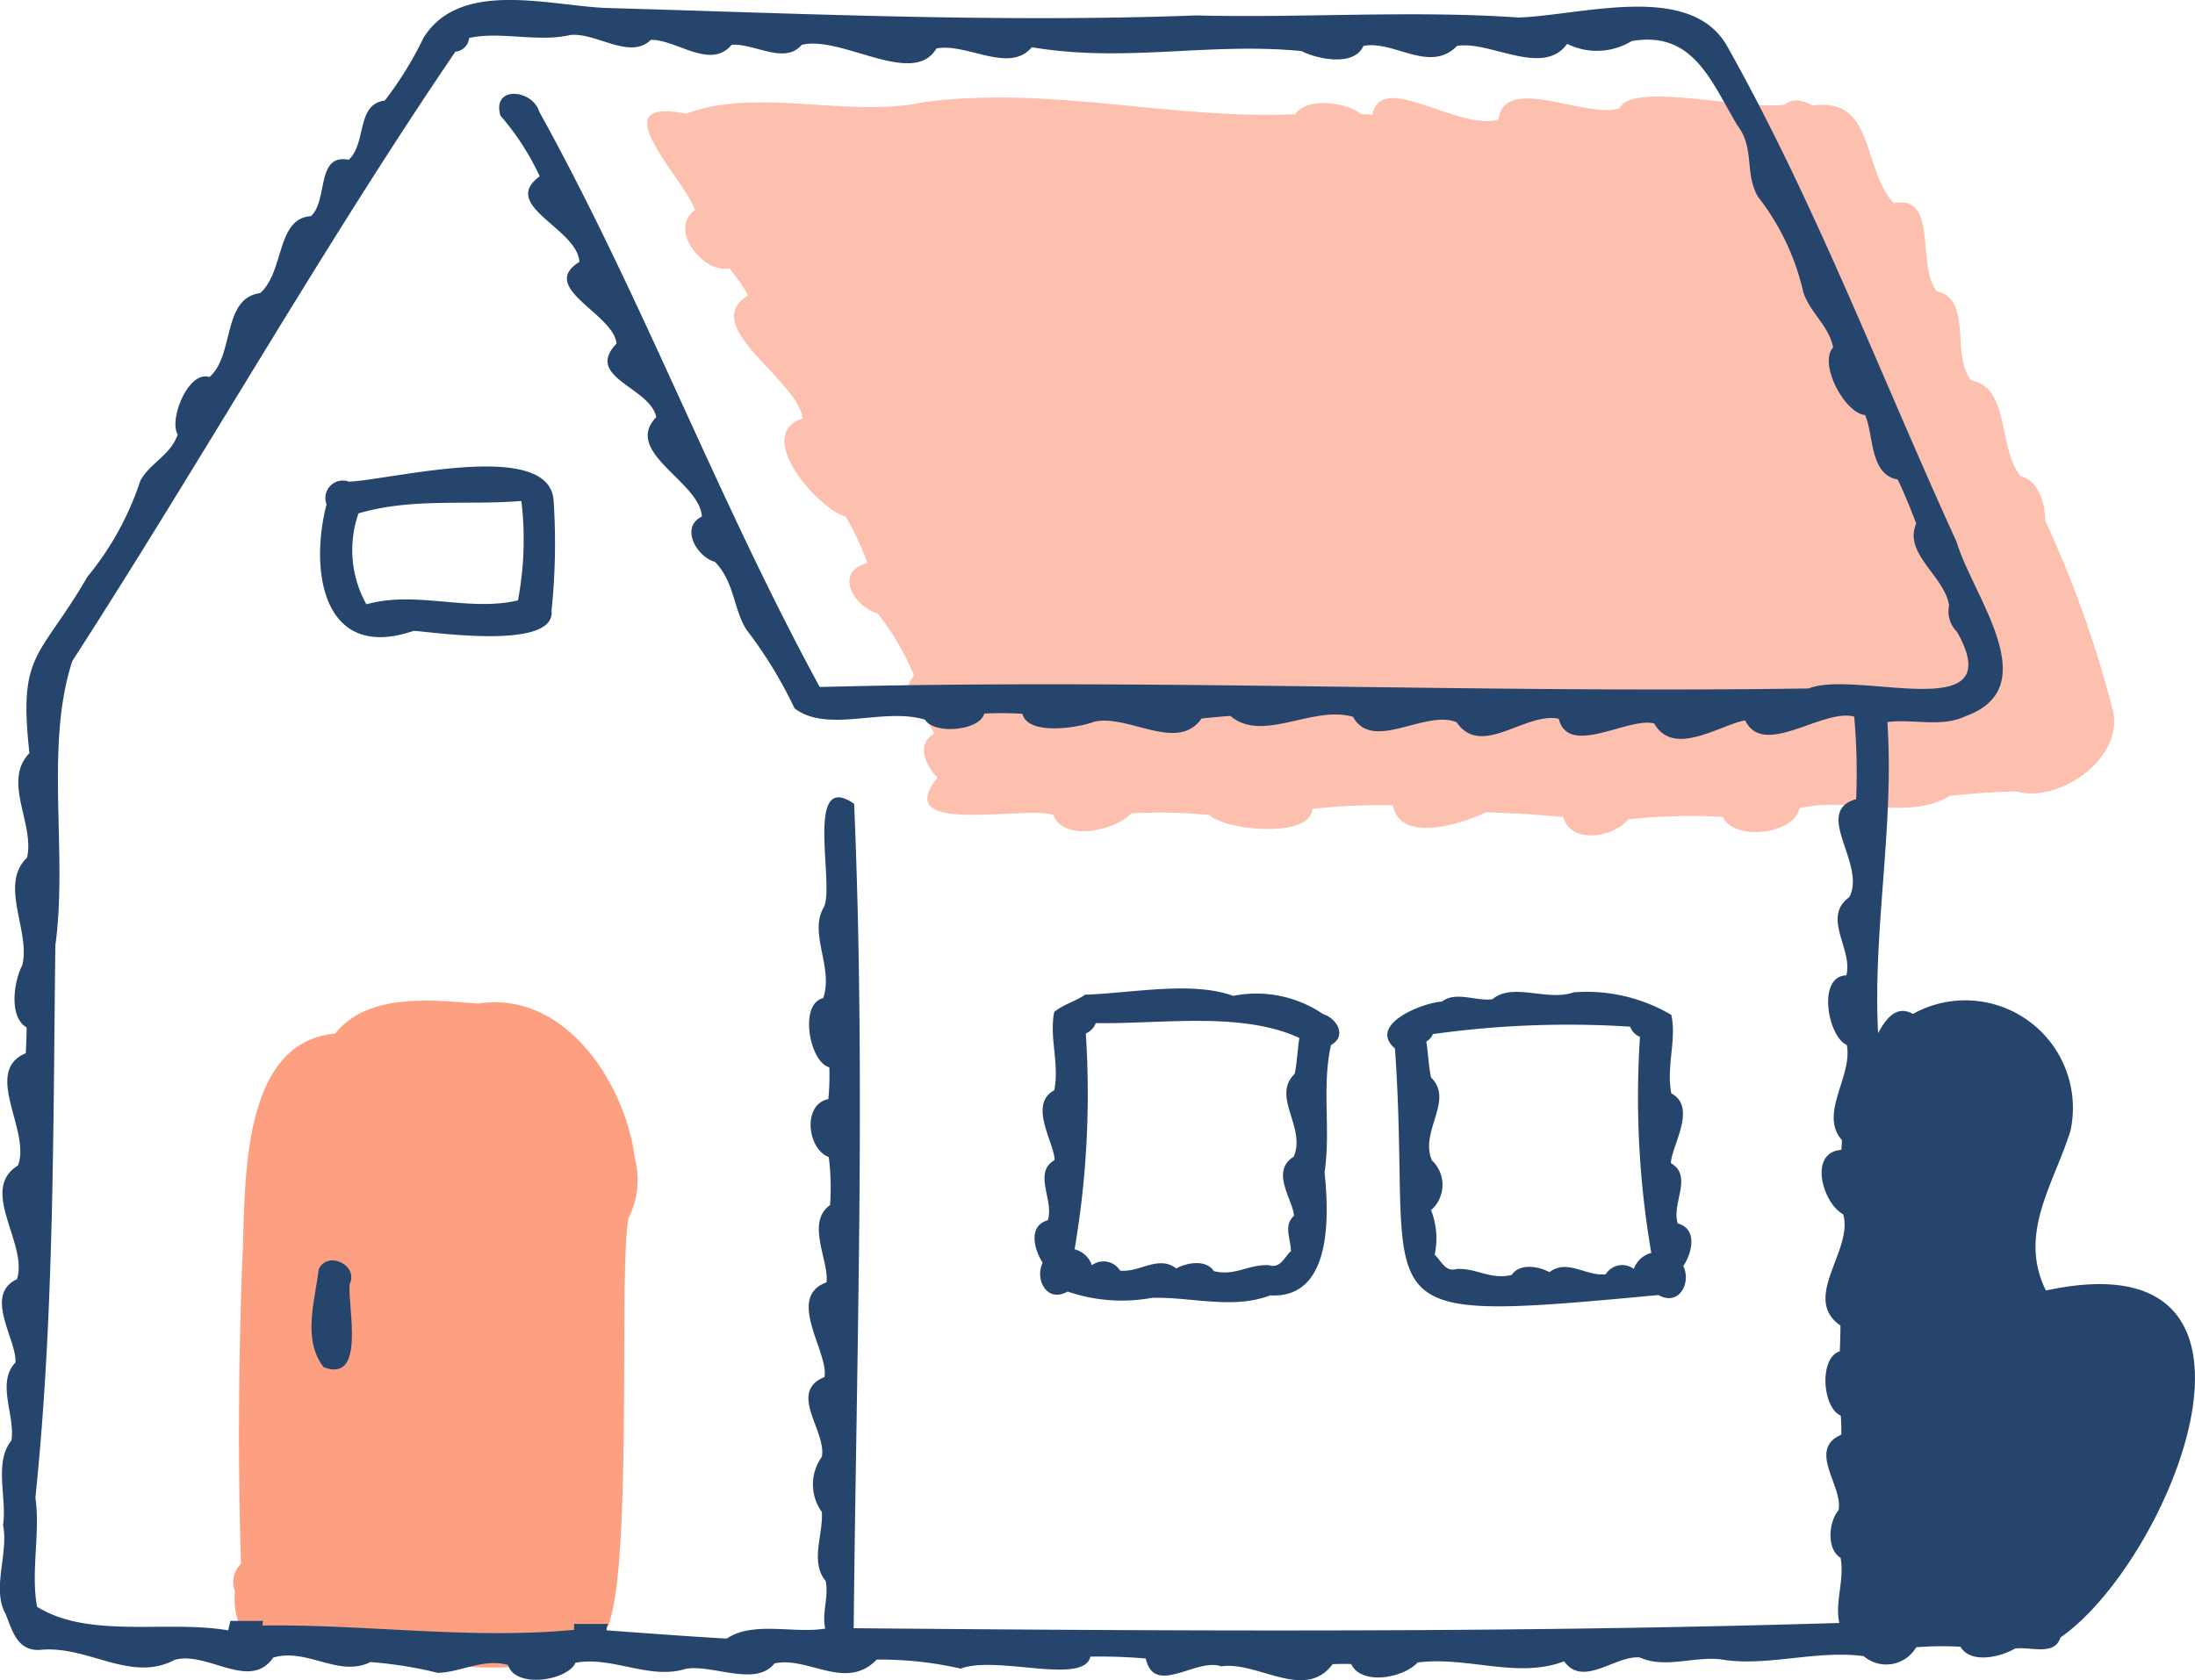
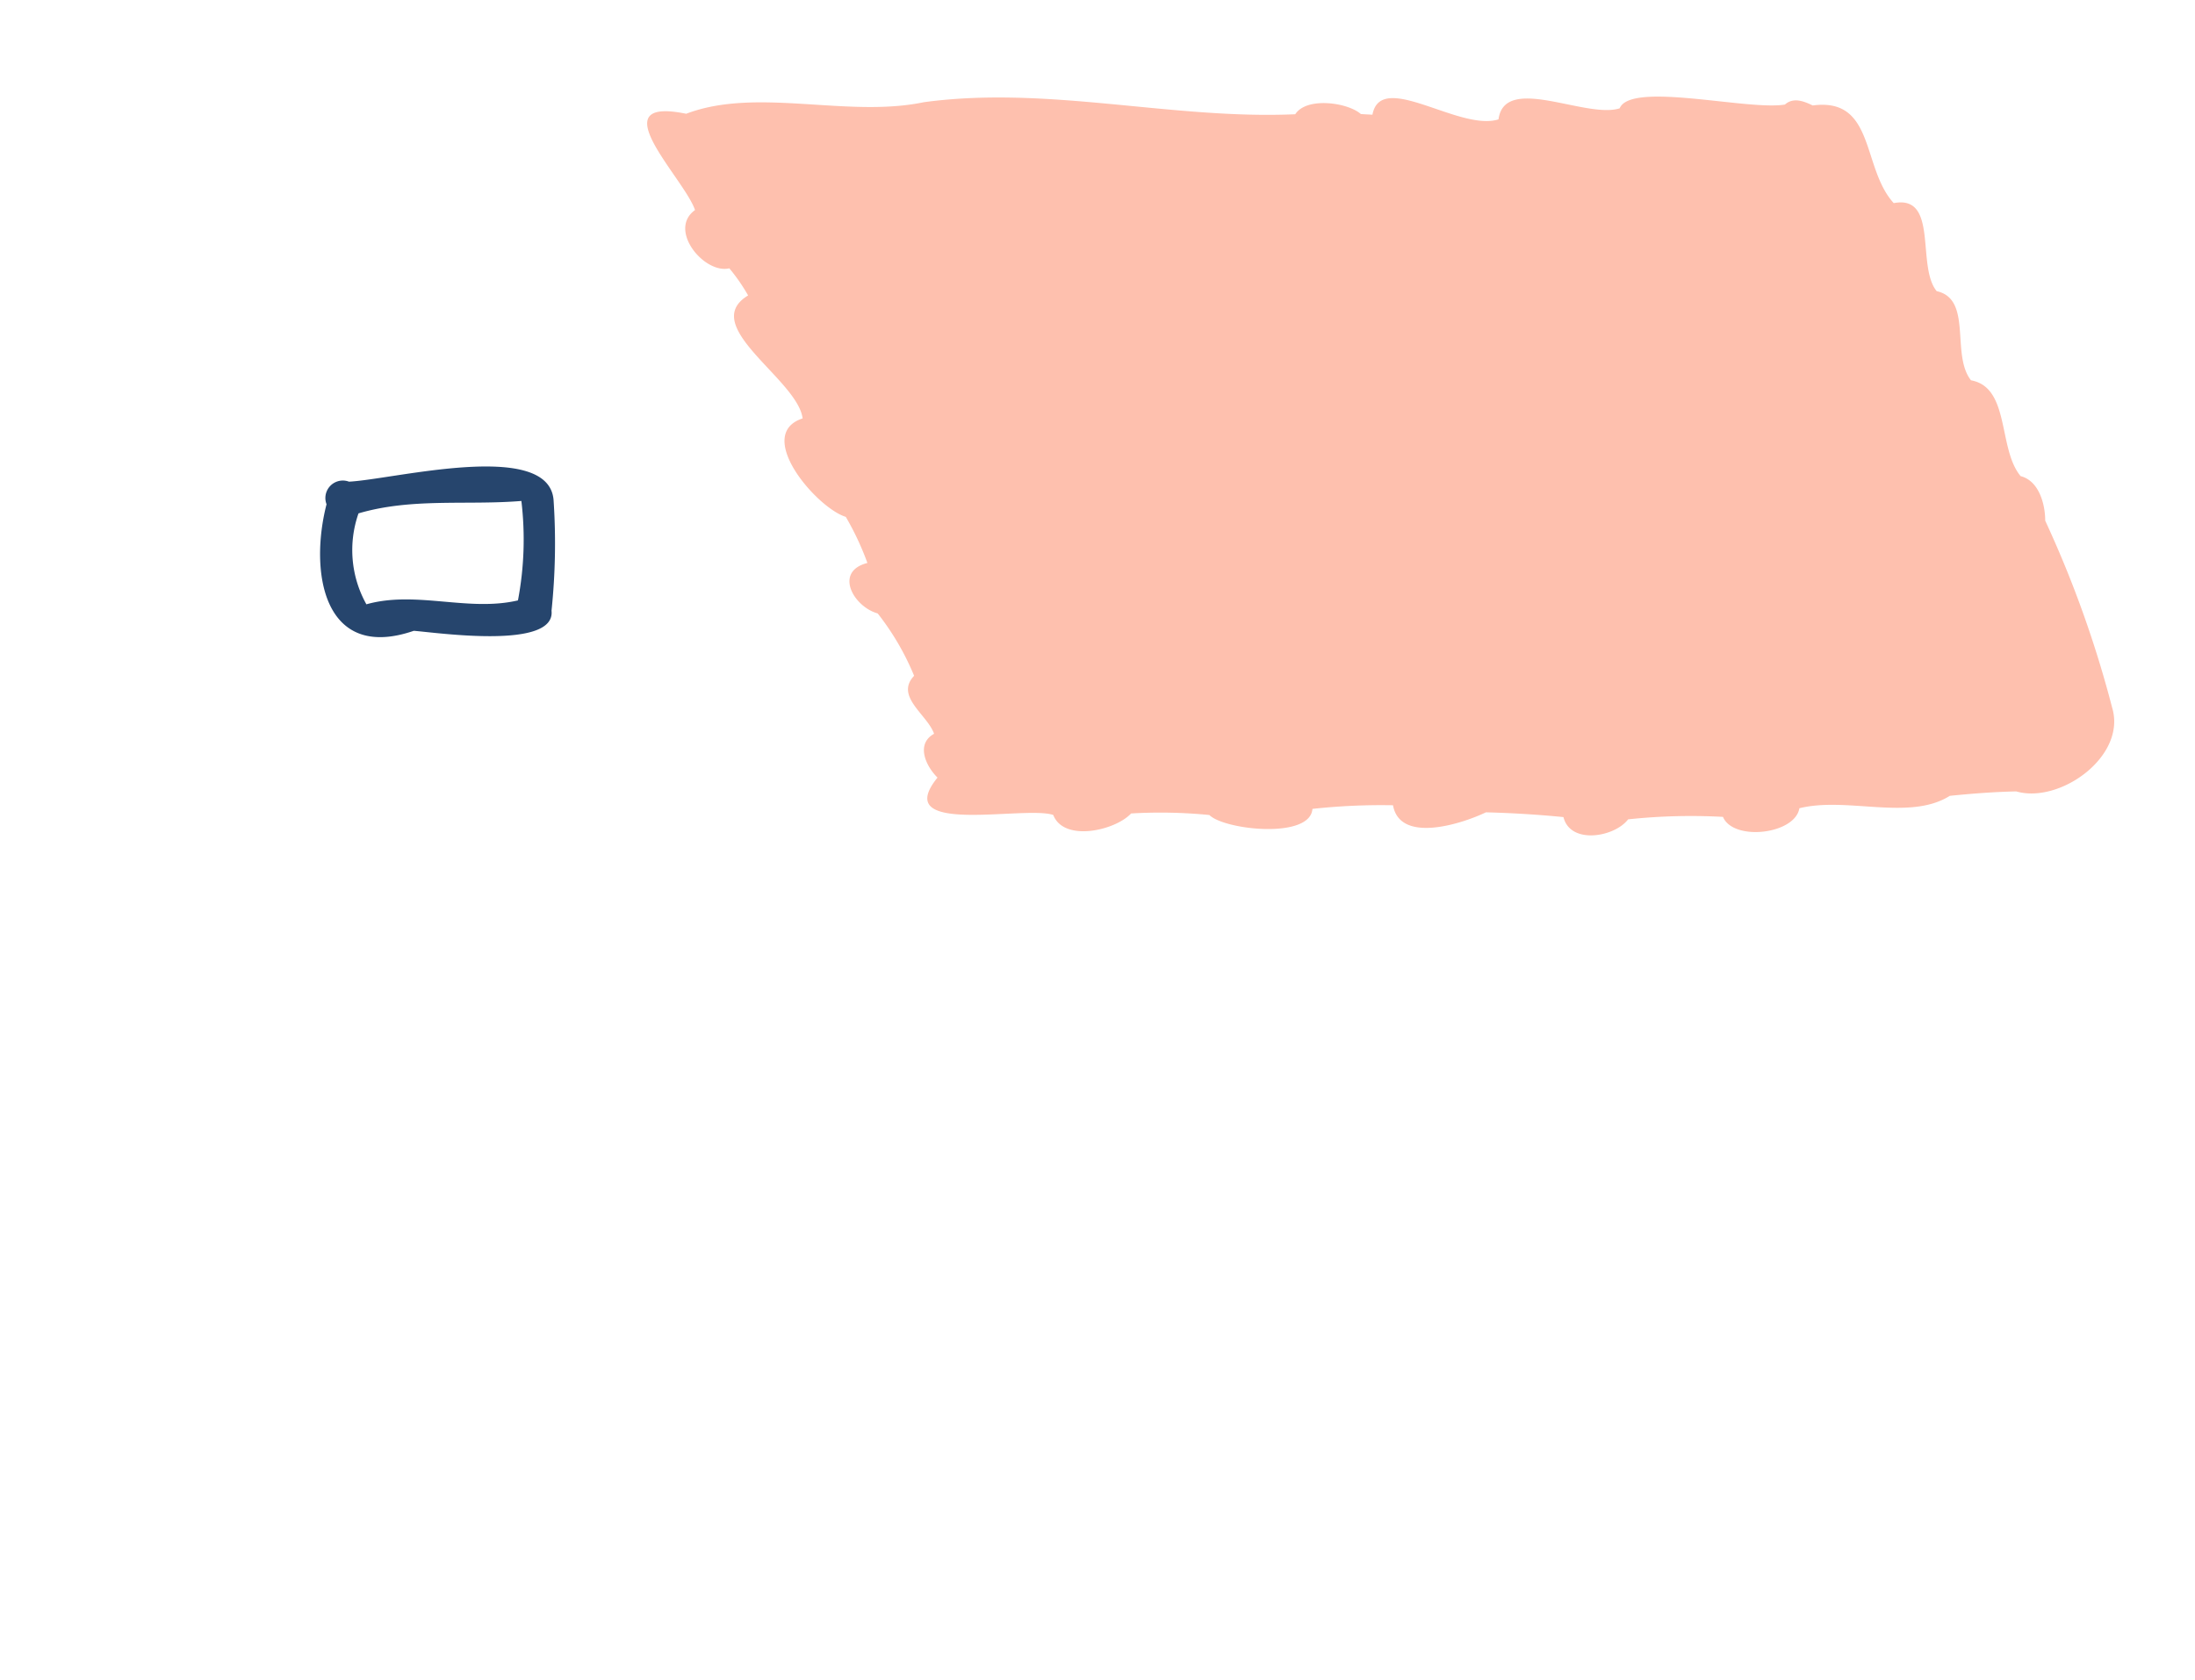
<svg xmlns="http://www.w3.org/2000/svg" width="64" height="49" viewBox="0 0 64 49">
  <g id="组_2596" data-name="组 2596" transform="translate(-528.263 -418.947)">
    <g id="组_2593" data-name="组 2593" transform="translate(528.263 418.947)">
      <path id="路径_15736" data-name="路径 15736" d="M587.916,456.586c-.816-1.654.223-3.091.714-4.651a3.138,3.138,0,0,0-4.591-3.416c-.485-.27-.784.137-1.016.558a63.269,63.269,0,0,1,.271-6.374,3.111,3.111,0,0,0,1.8-.347c.644-.066,1.3-.117,1.945-.13,1.27.363,3.232-1.04,2.8-2.472a32.444,32.444,0,0,0-1.958-5.5c0-.493-.187-1.175-.72-1.315-.67-.808-.3-2.608-1.452-2.818-.594-.752.053-2.387-1-2.617-.6-.732.066-2.843-1.258-2.589-.943-1.033-.536-3.117-2.372-2.872-.256-.125-.564-.248-.813-.027a3.425,3.425,0,0,1-.706.015q-.454-.88-.937-1.743c-1.07-1.885-4.19-.907-6.079-.836-3.136-.216-6.275.018-9.4-.061-5.726.214-11.493-.055-17.221-.218-1.679-.074-4.241-.833-5.307.864a10.3,10.3,0,0,1-1.132,1.836c-.84.106-.524,1.241-1.053,1.728-.959-.186-.594,1.178-1.1,1.644-1.012.062-.773,1.616-1.479,2.243-1.123.157-.742,1.808-1.481,2.449-.613-.2-1.191,1.235-.925,1.677-.221.623-.807.82-1.094,1.357a8.628,8.628,0,0,1-1.538,2.79c-1.4,2.412-2.023,2.175-1.692,5.145-.8.829.164,2.071-.071,3.053-.822.779.106,2.142-.135,3.128-.246.465-.406,1.512.124,1.82,0,.251-.012.5-.025.752-1.271.537.161,2.266-.228,3.275-1.15.713.3,2.273-.027,3.315-.986.463,0,1.768-.045,2.43-.568.59,0,1.551-.118,2.277-.518.637-.125,1.687-.244,2.466.168.829-.342,1.858.078,2.6.2.5.347,1.089,1.019,1.038,1.382-.135,2.634.975,3.911.289.963-.257,2.186.924,2.872-.065.991-.287,1.908.591,2.832.132a12.135,12.135,0,0,1,1.966.315,4.234,4.234,0,0,0,.922-.177,11.214,11.214,0,0,0,1.152.012c.3.624,1.731.362,1.937-.129,1.085-.2,2.163.509,3.218.176.8-.134,2.032.538,2.586-.157.987-.216,2.085.818,2.98-.112a10.512,10.512,0,0,1,2.451.264c1.024-.4,3.592.494,3.779-.35a15.358,15.358,0,0,1,1.616.055c.25,1.119,1.473-.034,2.2.228,1.062-.157,2.441,1.029,3.247-.063.179-.01.36-.008.539-.006.309.645,1.541.4,1.939-.043,1.47-.187,2.912.485,4.272-.035.555.779,1.508-.188,2.211-.111.776.351,1.667-.087,2.5.076,1.282.171,2.673-.294,4.023-.116a1.011,1.011,0,0,0,1.532-.258,9.272,9.272,0,0,1,1.29-.015c.3.506,1.166.3,1.588.054.435-.07,1.157.23,1.328-.325C591.564,464.466,595.452,454.955,587.916,456.586Z" transform="translate(-528.263 -418.947)" fill="none" />
    </g>
    <g id="组_2594" data-name="组 2594" transform="translate(535.074 421.765)">
-       <path id="路径_15737" data-name="路径 15737" d="M551.21,471.079c-.285-2.215-2.048-4.9-4.568-4.515-1.369-.1-3.218-.317-4.17.878-2.845.255-2.6,4.591-2.708,6.591-.11,2.961-.133,5.913-.038,8.872a.744.744,0,0,0-.179.8c-.112,1.5.925,1.854,2.241,1.819,2.334-.093,6.573,1.252,8.23-.5,1.28.628.671-10.556,1.007-12.2A2.46,2.46,0,0,0,551.21,471.079Z" transform="translate(-539.51 -440.114)" fill="#fda081" />
      <path id="路径_15738" data-name="路径 15738" d="M601.757,441.421a32.082,32.082,0,0,0-1.951-5.451c0-.489-.186-1.166-.717-1.3-.668-.8-.3-2.587-1.447-2.795-.592-.746.053-2.367-1-2.6-.6-.726.065-2.82-1.253-2.568-.939-1.025-.534-3.092-2.363-2.848-.255-.124-.562-.247-.81-.027-1.063.184-4.493-.685-4.818.11-.979.316-3.355-1.013-3.533.322-1.134.365-3.433-1.447-3.675-.136-.112-.006-.226-.011-.338-.019-.385-.339-1.583-.508-1.913.006-3.615.159-7.2-.844-10.83-.351-2.238.467-4.865-.449-6.929.337-2.554-.524-.054,1.883.258,2.808-.805.579.273,1.874,1,1.7a5.364,5.364,0,0,1,.548.791c-1.466.884,1.447,2.447,1.589,3.586-1.433.472.411,2.613,1.259,2.872a8.26,8.26,0,0,1,.63,1.344c-.984.25-.406,1.277.3,1.472a7.639,7.639,0,0,1,1.062,1.819c-.569.6.384,1.129.582,1.691-.542.3-.238.947.1,1.278-1.4,1.724,2.542.805,3.375,1.09.31.8,1.811.452,2.27-.044a14.561,14.561,0,0,1,2.281.045c.437.437,2.94.712,3.006-.178a18.33,18.33,0,0,1,2.349-.106c.2,1.118,1.982.553,2.71.206q1.132.028,2.26.139c.2.81,1.491.586,1.885.066a17.242,17.242,0,0,1,2.766-.072c.3.717,2.1.512,2.228-.252,1.391-.345,3.212.379,4.386-.362.642-.065,1.292-.116,1.938-.129C600.232,444.233,602.186,442.841,601.757,441.421Z" transform="translate(-546.984 -423.601)" fill="#fec0ae" />
    </g>
    <g id="组_2595" data-name="组 2595" transform="translate(528.263 418.947)">
-       <path id="路径_15739" data-name="路径 15739" d="M544.369,479.814c.271-.547-.623-1-.9-.446-.1.887-.491,2.047.142,2.863C544.846,482.707,544.316,480.5,544.369,479.814Z" transform="translate(-534.176 -442.356)" fill="#26456d" />
      <path id="路径_15740" data-name="路径 15740" d="M544.516,441.651a.509.509,0,0,0-.654.659c-.506,1.963-.1,4.6,2.544,3.691.687.053,4.138.558,4.016-.586a18.951,18.951,0,0,0,.059-3.235C550.328,440.41,545.813,441.587,544.516,441.651Zm5.027.563a9.511,9.511,0,0,1-.1,2.9c-1.451.34-2.971-.294-4.419.114a3.242,3.242,0,0,1-.23-2.652C546.357,442.117,547.951,442.345,549.543,442.214Z" transform="translate(-534.341 -427.603)" fill="#26456d" />
-       <path id="路径_15741" data-name="路径 15741" d="M578.1,474.068v0c-.237.491.124,1.185.727.842a4.877,4.877,0,0,0,2.465.183c1.132-.032,2.355.348,3.442-.072,1.808.105,1.717-2.313,1.586-3.591.185-1.246-.088-2.479.187-3.711.478-.263.165-.779-.228-.9a3.463,3.463,0,0,0-2.624-.533c-1.2-.438-2.95-.081-4.316-.034-.293.2-.614.274-.9.5-.154.727.154,1.5,0,2.287-.767.41,0,1.529.01,2.035-.643.373-.006,1.175-.2,1.758C577.659,472.995,577.861,473.7,578.1,474.068Zm1.549-6.988c1.918.033,4.259-.348,5.936.435-.056.345-.065.706-.137,1.046-.687.663.34,1.559-.027,2.415-.69.43-.03,1.246.008,1.724-.312.277-.1.672-.089,1.027-.2.19-.311.517-.64.415-.6-.034-.982.326-1.609.173-.222-.345-.777-.254-1.094-.079-.523-.4-1.065.124-1.639.064a.568.568,0,0,0-.822-.157.723.723,0,0,0-.505-.466,26.908,26.908,0,0,0,.327-6.294A.545.545,0,0,0,579.65,467.081Z" transform="translate(-547.699 -437.241)" fill="#26456d" />
-       <path id="路径_15742" data-name="路径 15742" d="M595,467.89c.547,7.757-1.394,8.04,7.683,7.191.6.339.964-.356.724-.844v0c.243-.363.441-1.075-.161-1.244-.189-.582.452-1.389-.2-1.759.013-.5.776-1.627.012-2.035-.154-.788.16-1.56,0-2.289a4.862,4.862,0,0,0-2.847-.658c-.768.274-1.776-.3-2.366.2-.466.071-1.065-.243-1.472.068C595.768,466.563,594.2,467.2,595,467.89Zm1.1-.419a28.416,28.416,0,0,1,5.755-.218.541.541,0,0,0,.289.3,26.845,26.845,0,0,0,.33,6.3.736.736,0,0,0-.51.465.568.568,0,0,0-.821.159c-.573.06-1.117-.461-1.639-.064-.316-.174-.874-.265-1.1.082-.622.147-1.01-.2-1.6-.175-.334.1-.441-.222-.646-.416a2.263,2.263,0,0,0-.105-1.3.981.981,0,0,0,.023-1.453c-.362-.855.659-1.751-.025-2.416-.071-.339-.081-.7-.137-1.045A.476.476,0,0,0,596.107,467.471Z" transform="translate(-554.327 -437.31)" fill="#26456d" />
-       <path id="路径_15743" data-name="路径 15743" d="M587.916,456.586c-.816-1.654.223-3.091.714-4.651a3.138,3.138,0,0,0-4.591-3.416c-.485-.27-.784.137-1.016.558-.158-3.014.477-6.037.27-9.07.76-.1,1.572.166,2.28-.172,2.358-.848.208-3.5-.258-5.078-2.207-4.819-4.1-9.849-6.693-14.463-1.07-1.885-4.19-.907-6.079-.836-3.136-.216-6.275.018-9.4-.061-5.726.214-11.493-.055-17.221-.218-1.679-.074-4.241-.833-5.307.864a10.3,10.3,0,0,1-1.132,1.836c-.84.106-.524,1.241-1.053,1.728-.959-.186-.594,1.178-1.1,1.644-1.012.062-.773,1.616-1.479,2.243-1.123.157-.742,1.808-1.481,2.449-.613-.2-1.191,1.235-.925,1.677-.221.623-.807.82-1.094,1.357a8.628,8.628,0,0,1-1.538,2.79c-1.4,2.412-2.023,2.175-1.692,5.145-.8.829.164,2.071-.071,3.053-.822.779.106,2.142-.135,3.128-.246.465-.406,1.512.124,1.82,0,.251-.012.5-.025.752-1.271.537.161,2.266-.228,3.275-1.15.713.3,2.273-.027,3.315-.986.463,0,1.768-.045,2.43-.568.59,0,1.551-.118,2.277-.518.637-.125,1.687-.244,2.466.168.829-.342,1.858.078,2.6.2.5.347,1.089,1.019,1.038,1.382-.135,2.634.975,3.911.289.963-.257,2.186.924,2.872-.065.991-.287,1.908.591,2.832.132a12.135,12.135,0,0,1,1.966.315c.677-.017,1.3-.427,2.044-.233.22.713,1.754.448,1.967-.061,1.085-.2,2.163.509,3.218.176.8-.134,2.032.538,2.586-.157.987-.216,2.085.818,2.98-.112a10.512,10.512,0,0,1,2.451.264c1.024-.4,3.592.494,3.779-.35a15.358,15.358,0,0,1,1.616.055c.25,1.119,1.473-.034,2.2.228,1.062-.157,2.441,1.029,3.247-.063.179-.01.36-.008.539-.006.309.645,1.541.4,1.939-.043,1.47-.187,2.912.485,4.272-.035.555.779,1.508-.188,2.211-.111.776.351,1.668-.087,2.5.077,1.282.17,2.673-.295,4.023-.117a1.011,1.011,0,0,0,1.532-.258,9.272,9.272,0,0,1,1.29-.015c.3.506,1.166.3,1.588.054.435-.07,1.157.23,1.328-.325C591.564,464.466,595.452,454.955,587.916,456.586ZM581,439.026c-9.612.147-19.258-.294-28.836-.042-3.009-5.528-5.149-11.306-8.179-16.782-.2-.655-1.391-.765-1.13.118A7.611,7.611,0,0,1,544,424.089c-1.178.857,1.093,1.508,1.157,2.495-1.213.761.99,1.5,1.083,2.383-.954.993.985,1.271,1.157,2.147-.986,1.023,1.279,1.878,1.33,2.9-.645.313-.146,1.179.382,1.319.575.6.532,1.36.915,1.975a12.624,12.624,0,0,1,1.406,2.3c.977.737,2.577-.042,3.806.329.255.436,1.589.33,1.726-.178a9.248,9.248,0,0,1,1.112.007c.16.646,1.639.409,2.1.228,1-.219,2.422.911,3.125-.092.28-.029.557-.054.839-.075.933.8,2.4-.32,3.576.027.57,1.038,2.106-.22,3.018.157.726,1.06,2.011-.313,2.98-.1.282,1.131,2.04-.067,2.783.138.569.995,1.91.04,2.653-.092.531,1.114,2.269-.362,3.178-.109a18.3,18.3,0,0,1,.057,2.407c-1.286.365.31,1.9-.2,2.858-.813.588.116,1.523-.087,2.281-.861.025-.537,1.793.015,2.031.174.914-.821,2.016-.143,2.774,0,.093-.008.187-.017.285-.971.071-.544,1.558.054,1.878.307,1.05-1.235,2.444-.08,3.245,0,.25-.008.5-.019.751-.616.2-.506,1.65.03,1.879q.018.276.015.553c-1.01.437.069,1.519-.083,2.206-.285.333-.358,1.128.061,1.386.122.633-.173,1.294-.036,1.9-9.6.291-19.17.236-28.739.153.081-7.988.354-16.072.013-24.045-1.443-1-.584,2.274-.87,2.994-.48.766.28,1.767-.032,2.675-.714.163-.4,1.868.179,2.017a7.122,7.122,0,0,1-.029.927c-.759.151-.62,1.449.013,1.692a7.208,7.208,0,0,1,.038,1.4c-.721.5-.015,1.657-.106,2.254-1.195.431.072,2.042-.057,2.76-1.082.441.069,1.583-.078,2.327a1.378,1.378,0,0,0,0,1.609c.048.646-.352,1.457.111,2.009.1.459-.119.952-.01,1.392-.91.154-2.108-.228-2.874.292-1.166-.068-2.334-.155-3.5-.241a.247.247,0,0,1,.05-.187h-1c0,.057,0,.114,0,.172-3.022.288-6.065-.167-9.089-.126.006-.045.012-.09.018-.135h-.951c-.02.092-.043.185-.062.277-1.788-.309-4.046.259-5.574-.688-.19-1.029.1-2.153-.049-3.183.552-5.3.515-10.763.582-16.107.37-2.7-.318-5.8.494-8.293,3.723-5.763,7.332-12.139,11.17-17.772a.444.444,0,0,0,.4-.4c.915-.205,2,.135,2.957-.088.75-.076,1.735.738,2.341.143.741-.018,1.737.885,2.356.145.649-.056,1.55.589,2.044,0,1.162-.286,3.249,1.254,3.928.105.883-.17,2.122.748,2.781-.035,2.729.459,5.159-.152,7.858.111.47.238,1.543.462,1.81-.149.885-.177,1.934.814,2.729,0,.951-.167,2.506.923,3.212-.061a1.949,1.949,0,0,0,1.881-.081c1.808-.314,2.325,1.2,3.085,2.463.511.666.2,1.412.6,2.08a7.04,7.04,0,0,1,1.319,2.782c.208.619.737.959.87,1.608-.434.477.339,1.925.932,1.973.257.585.125,1.734.952,1.883.2.424.373.841.538,1.283-.381.88.828,1.528.959,2.388a.84.84,0,0,0,.232.772C586.9,440.172,582.4,438.465,581,439.026Z" transform="translate(-528.263 -418.947)" fill="#26456d" />
    </g>
  </g>
</svg>